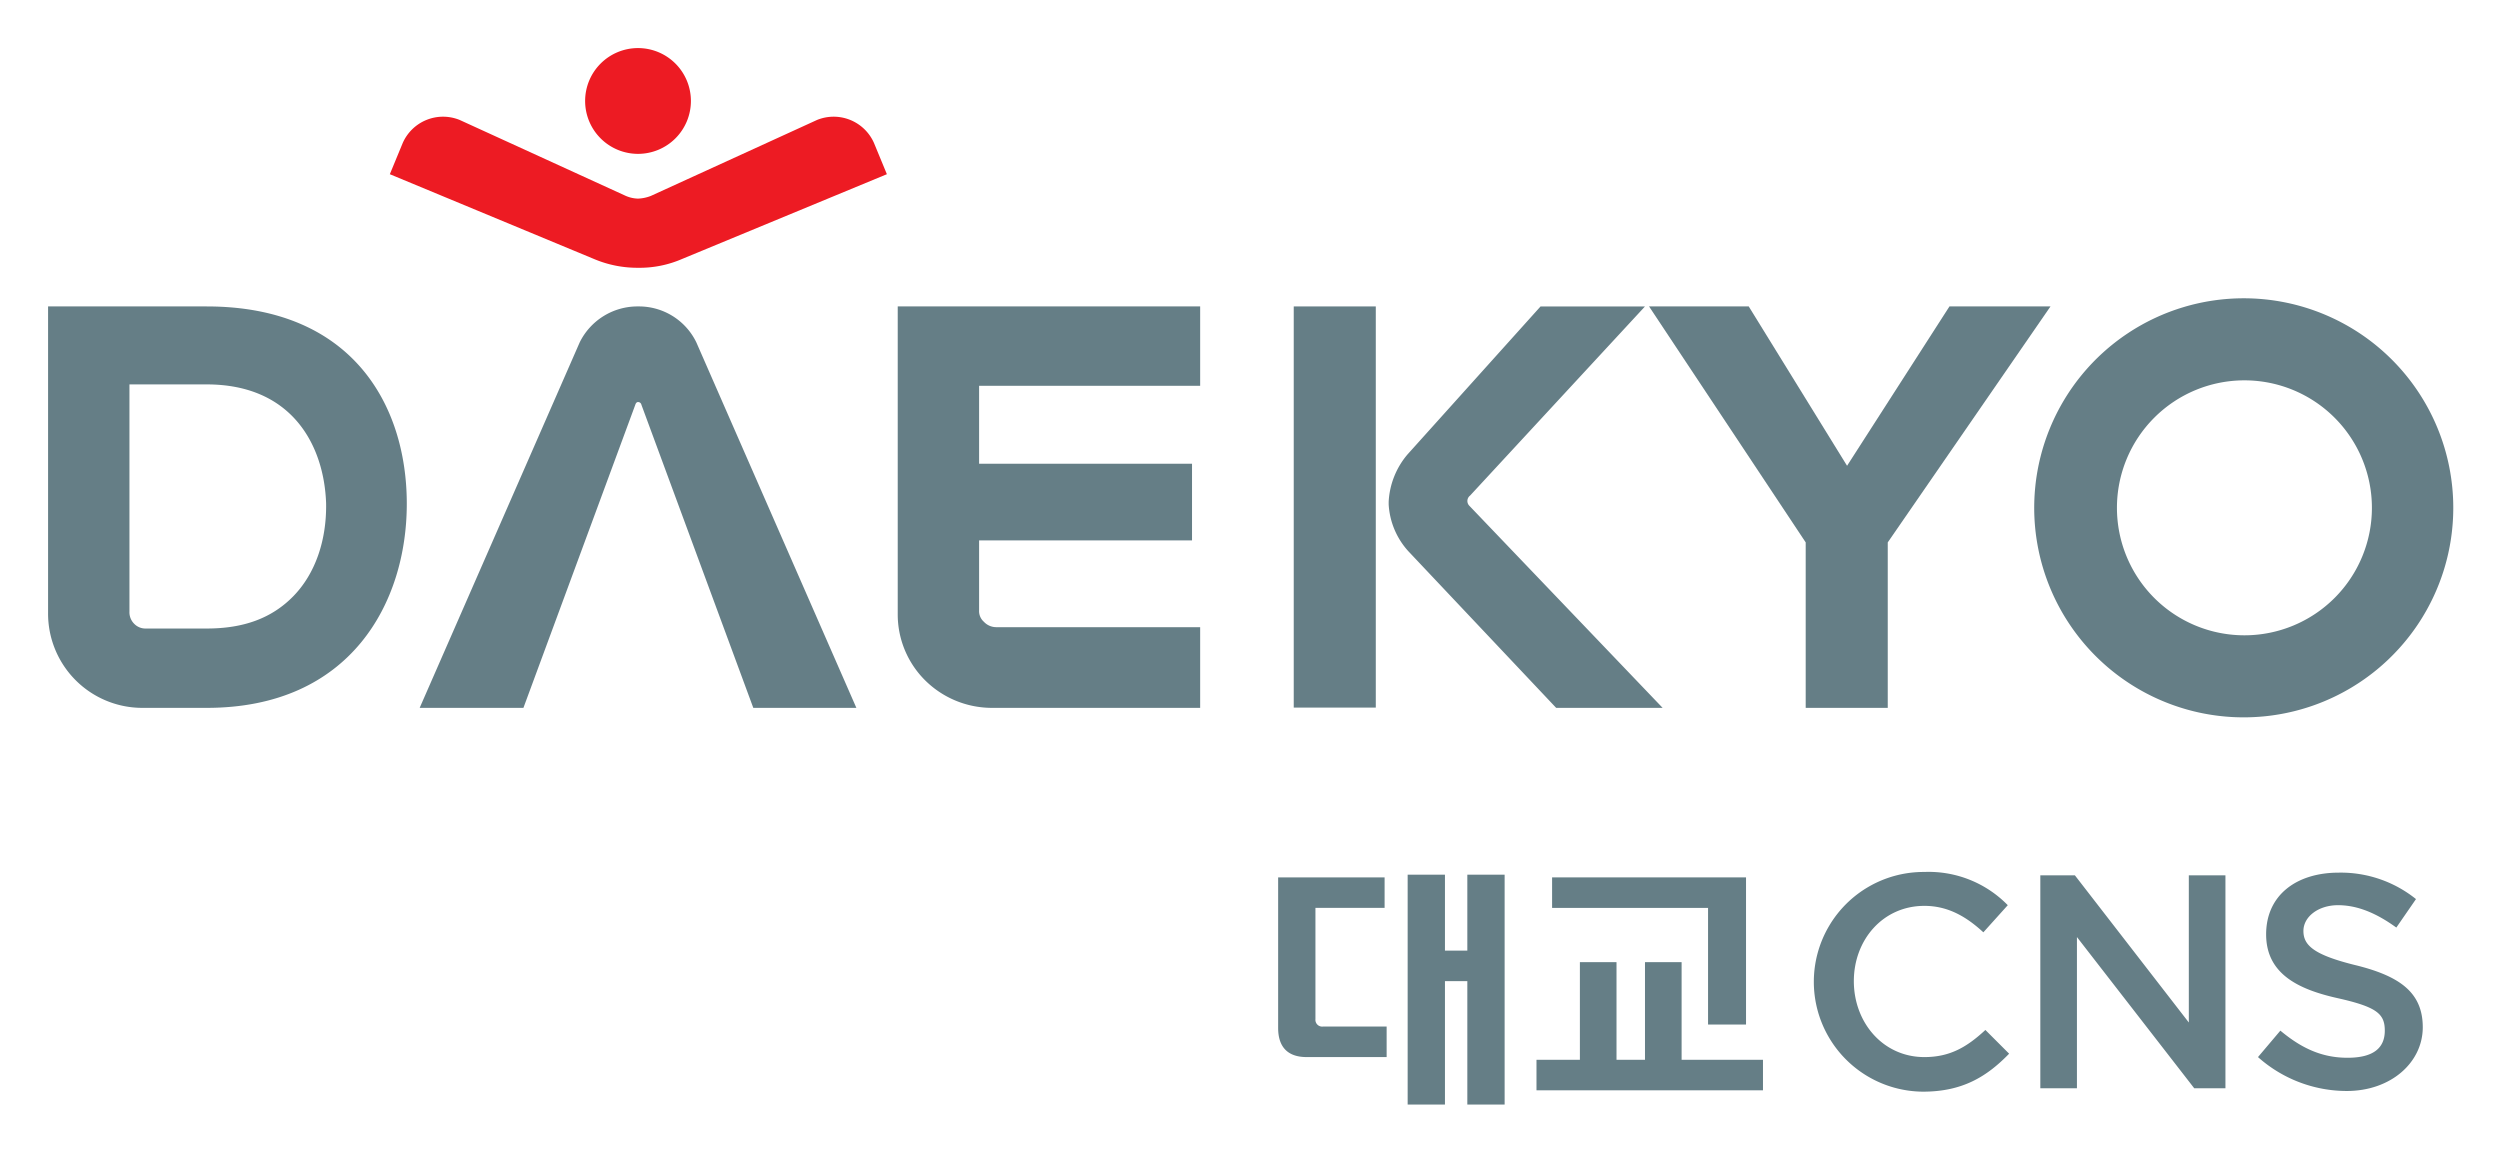
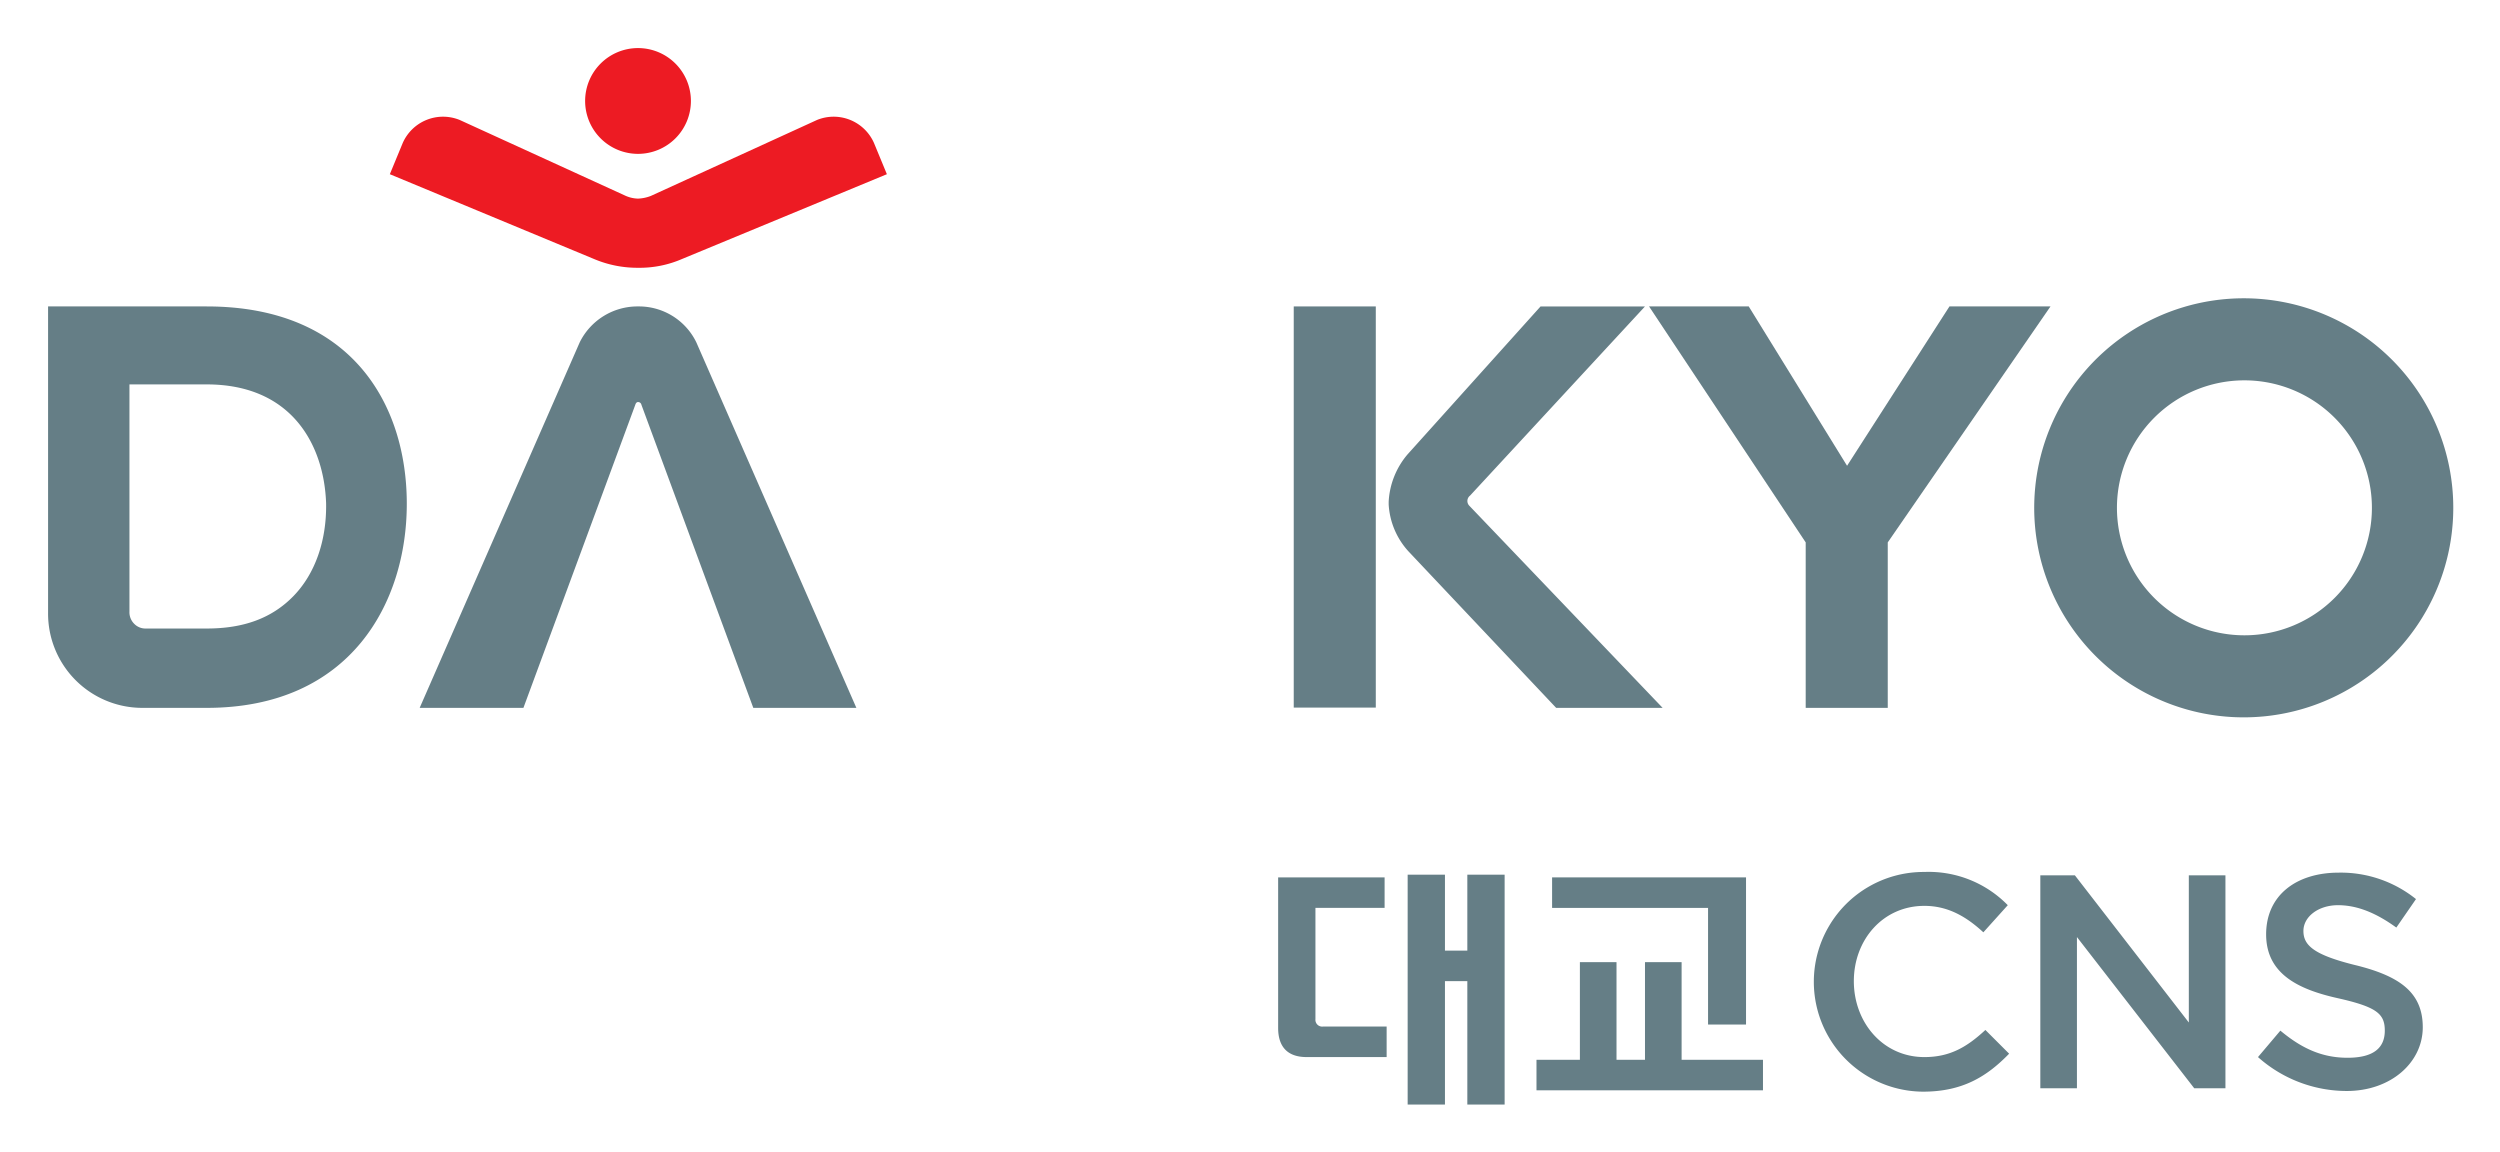
<svg xmlns="http://www.w3.org/2000/svg" role="img" viewBox="-7.09 -7.09 368.68 169.93">
  <title>Daekyo CNS (KCSP) logo</title>
  <defs>
    <style>.cls-1{fill:#657e86}.cls-2{fill:#ed1b23}</style>
  </defs>
-   <path d="M125.3 83.5a13.7 13.7 0 0 0 4 9.7 14 14 0 0 0 9.8 4.1h30.8V85.4h-30.1a2.5 2.5 0 0 1-1.8-.8 2.1 2.1 0 0 1-.7-1.7V72.6h31.4V61.3h-31.4V49.8h32.6V38.1h-44.6z" class="cls-1" />
  <path d="M280.4 38.1l-15.1 23.5-14.5-23.5h-14.7l23.1 34.8v24.4h12.1V72.9l24-34.8h-14.9z" class="cls-1" />
  <path d="M323.9 36.9a30.9 30.9 0 1 0 30.8 30.9 30.9 30.9 0 0 0-30.8-30.9zm0 49.7a18.8 18.8 0 1 1 18.8-18.8 18.8 18.8 0 0 1-18.8 18.8zM23.4 38.1H0v45.2a13.9 13.9 0 0 0 13.9 14h9.5c21.2 0 29.5-15.5 29.5-30.1s-8.1-29.1-29.5-29.1zM12 49.6h11.4c12.6 0 17.3 9 17.6 17.5.1 5.5-1.6 10.4-4.8 13.7s-7.4 4.8-12.8 4.8h-9a2.3 2.3 0 0 1-1.7-.7 2.4 2.4 0 0 1-.7-1.8zm197.6 17.9a1 1 0 0 1 .1-1.5l25.8-27.9h-15.4l-19.6 21.8a11.7 11.7 0 0 0-2.8 7v.4a11.2 11.2 0 0 0 2.9 6.9l21.8 23.1h15.7z" class="cls-1" />
  <path d="M183.7 38.1h12.1v59.16h-12.1z" class="cls-1" />
  <path d="M94.8 7.8A7.8 7.8 0 1 1 87 0a7.8 7.8 0 0 1 7.8 7.8z" class="cls-2" />
  <path d="M87 32.4a16.4 16.4 0 0 1-6.5-1.3L50.4 18.6l1.9-4.6a6.5 6.5 0 0 1 8.4-3.4l24.5 11.2a4.8 4.8 0 0 0 1.8.4 5.8 5.8 0 0 0 1.9-.4l24.5-11.2a6.5 6.5 0 0 1 8.4 3.4l1.9 4.6-30.2 12.5a15.7 15.7 0 0 1-6.5 1.3z" class="cls-2" />
  <path d="M87 38.1a9.5 9.5 0 0 0-8.6 5.3L54.8 97.3h15.3l16.5-44.7s.1-.4.4-.4a.5.5 0 0 1 .5.4L104 97.3h15.2L95.6 43.4a9.4 9.4 0 0 0-8.5-5.3zm99.9 105.1v-16.4h10.2v-4.5h-15.7v22.2c0 2.8 1.4 4.3 4.2 4.3h11.8v-4.5H188a1 1 0 0 1-1.1-1.1z" class="cls-1" />
  <path d="M209.3 133.1H206v-11.2h-5.5v33.9h5.5v-18.2h3.3v18.2h5.5v-33.9h-5.5v11.2zm31.6 1.7h-5.4v14.4h-4.2v-14.4h-5.4v14.4h-6.4v4.5h33.4v-4.5h-12v-14.4z" class="cls-1" />
  <path d="M250.4 144v-21.7h-28.6v4.5h23V144h5.6z" class="cls-1" />
  <path d="M276.5 153.9a16.2 16.2 0 0 1 .2-32.4 16.3 16.3 0 0 1 12.3 4.9l-3.6 4c-2.5-2.3-5.2-3.9-8.7-3.9-6.1 0-10.4 5-10.4 11.1s4.3 11.2 10.4 11.2c3.8 0 6.3-1.5 9-4l3.5 3.5c-3.3 3.4-6.9 5.6-12.7 5.6zm39.2-31.9h5.4v31.4h-4.6l-17.3-22.3v22.3h-5.4V122h5.1l16.8 21.7zm24.4 13.2c6.6 1.6 10.1 4 10.1 9.2s-4.7 9.4-11.2 9.4a19.7 19.7 0 0 1-13.1-5l3.3-3.9c3 2.5 6 4 9.9 4s5.5-1.5 5.5-4-1.2-3.5-7-4.8-10.5-3.6-10.5-9.4 4.5-9.1 10.7-9.1a17.7 17.7 0 0 1 11.4 3.9l-2.9 4.2c-2.9-2.1-5.7-3.3-8.6-3.3s-5.1 1.7-5.1 3.8 1.5 3.5 7.5 5z" class="cls-1" />
</svg>